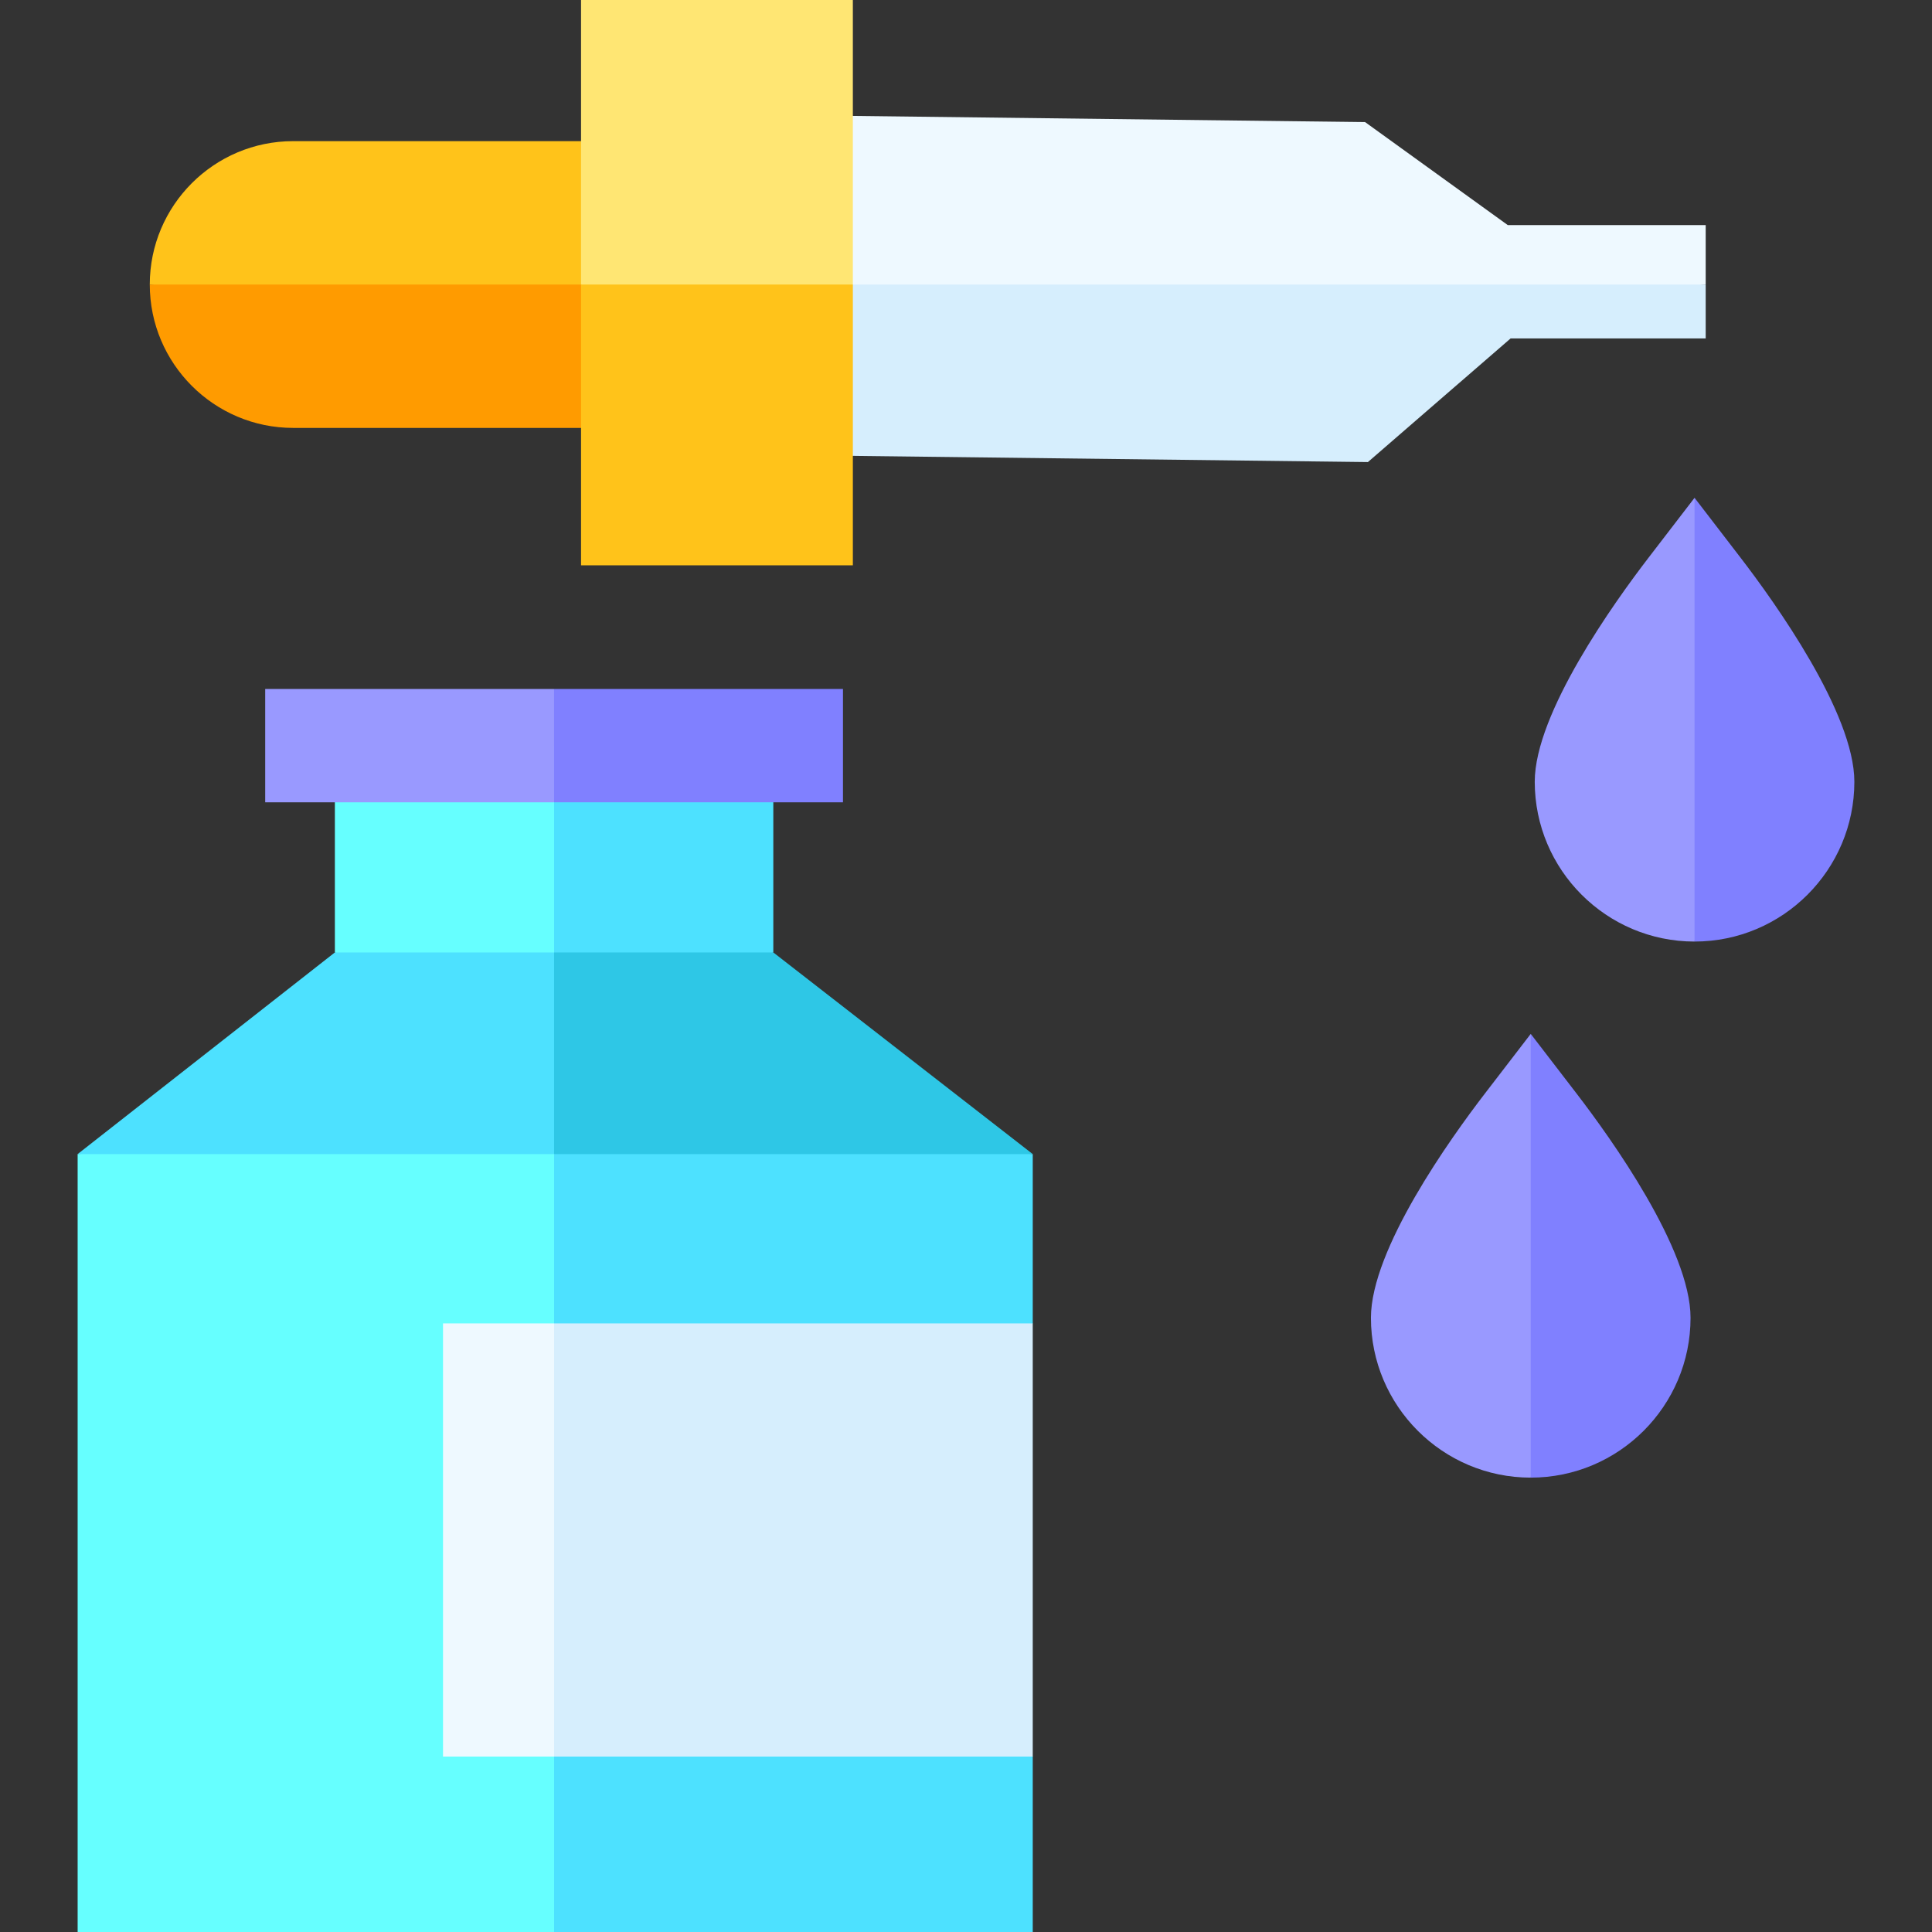
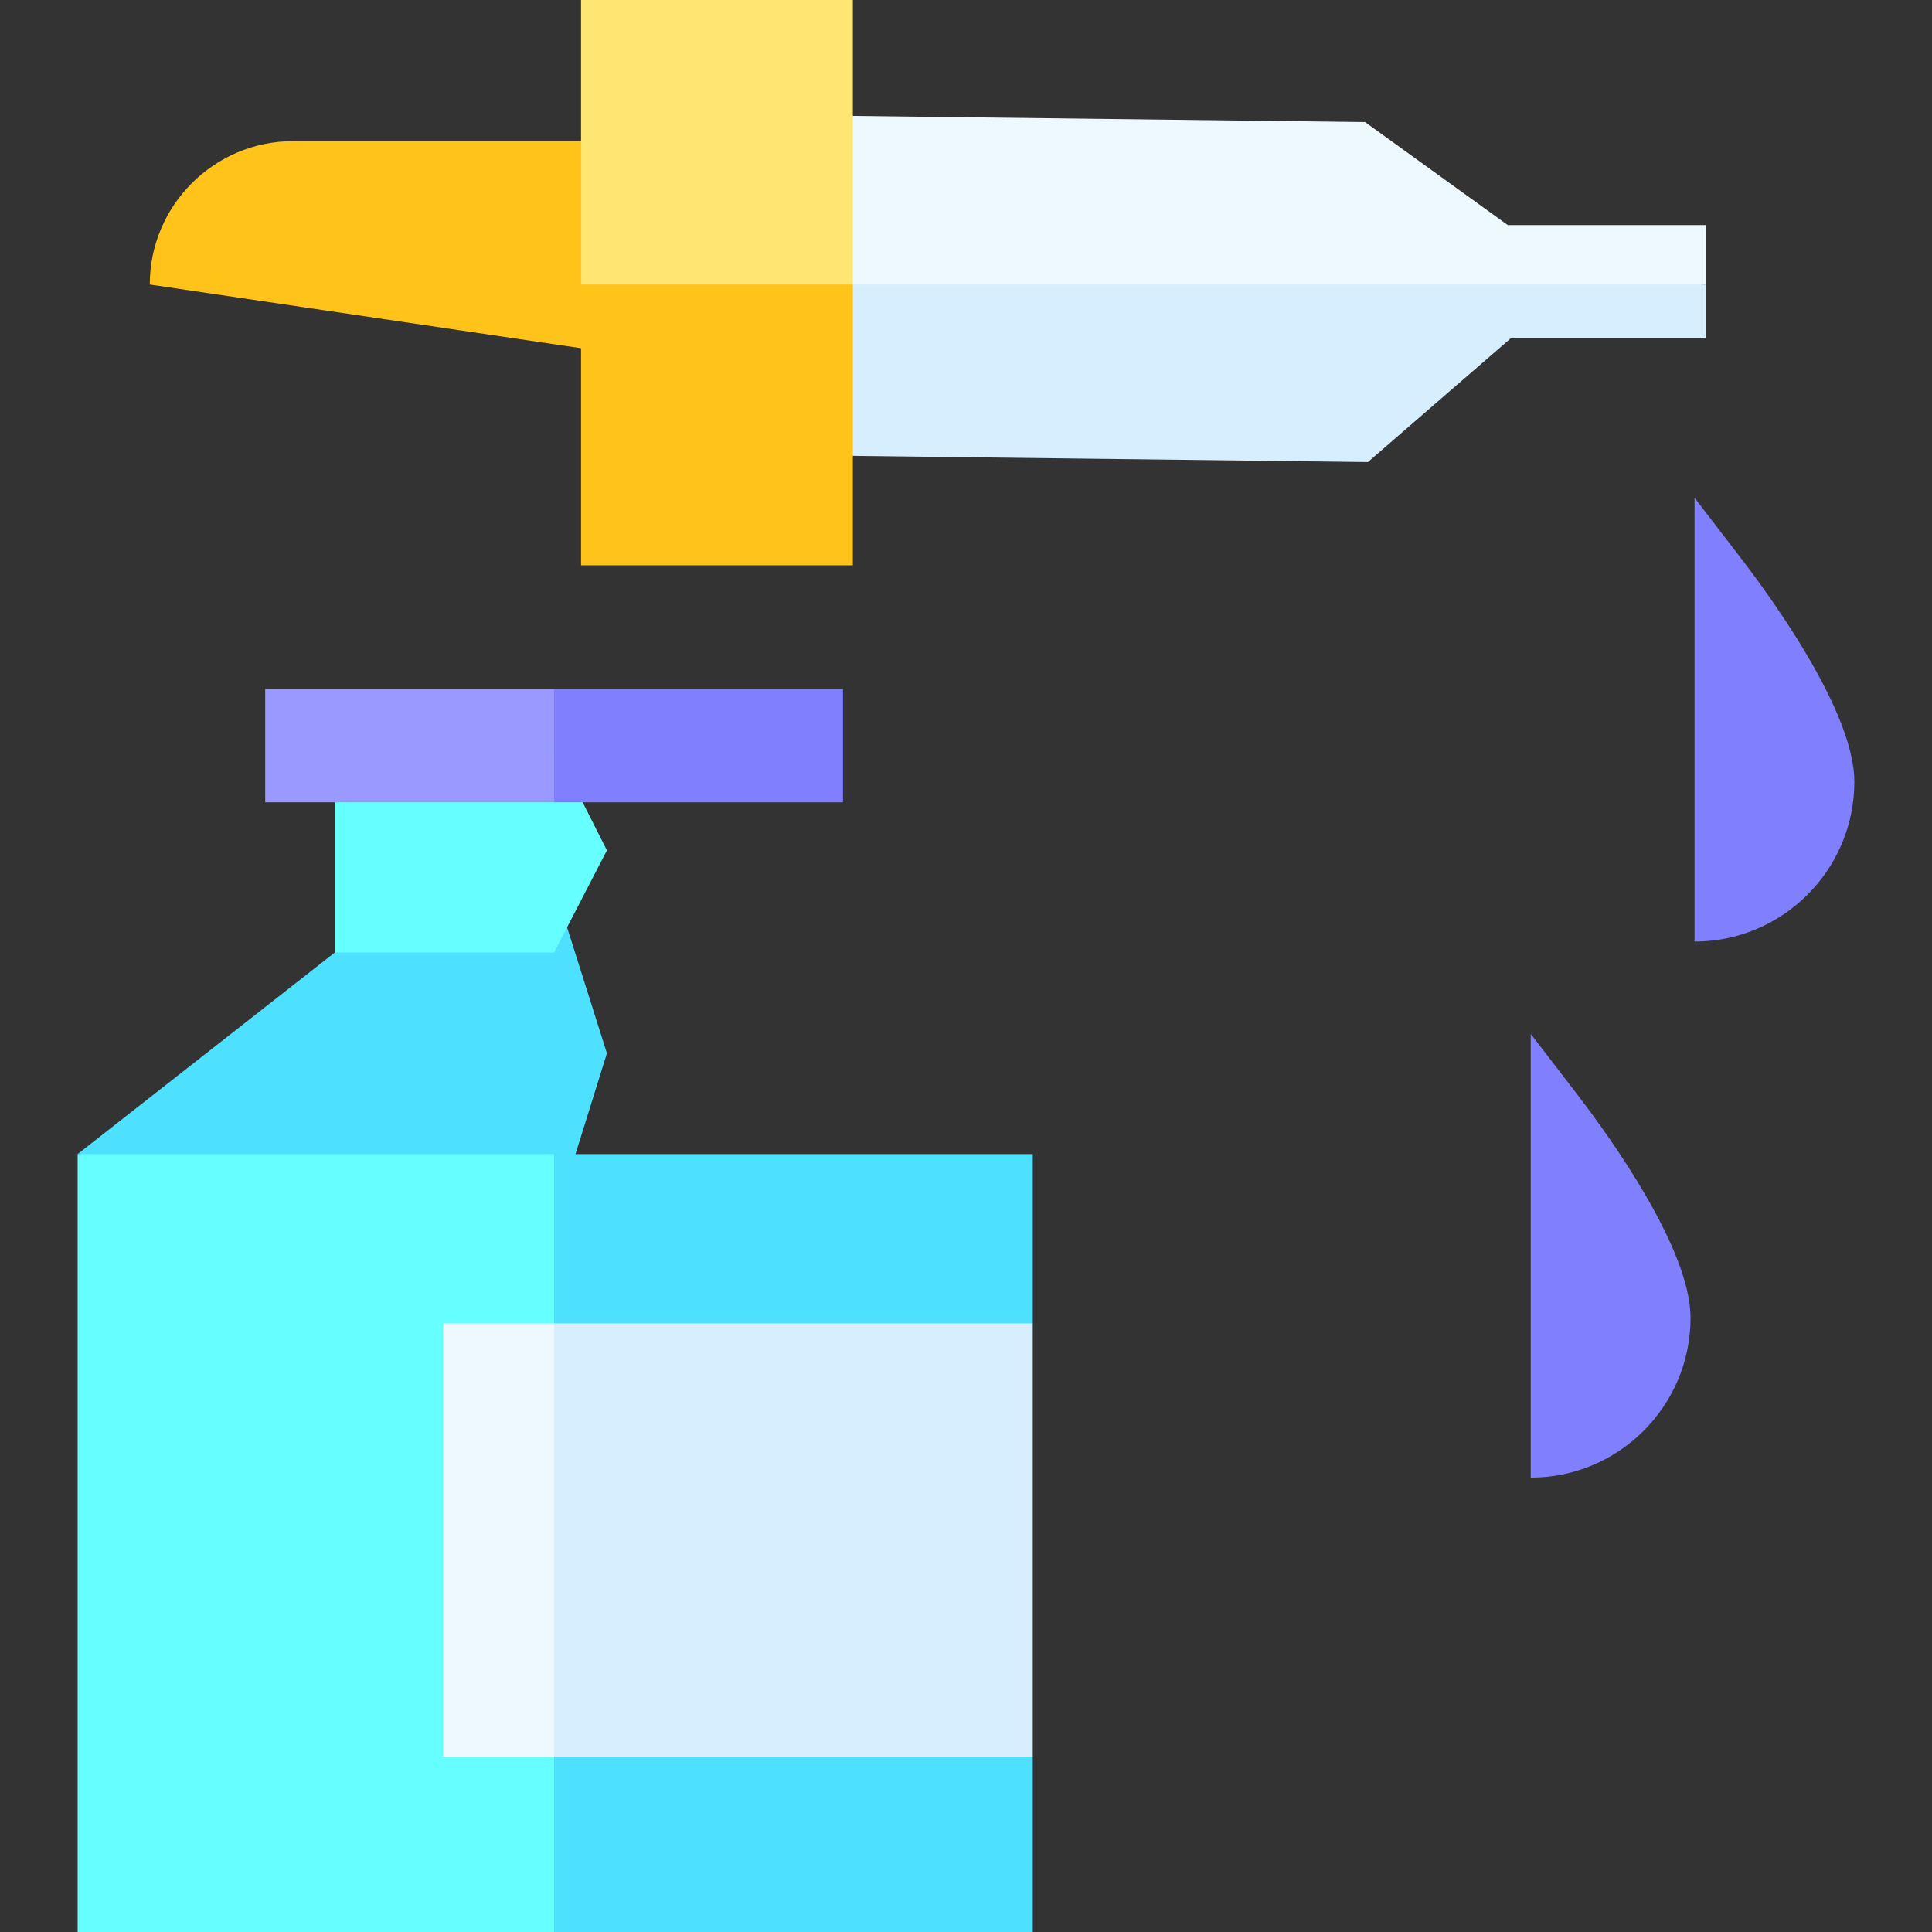
<svg xmlns="http://www.w3.org/2000/svg" version="1.1" width="512" height="512" x="0" y="0" viewBox="0 0 512 512" style="enable-background:new 0 0 512 512" xml:space="preserve" class="">
  <rect x="0" y="0" width="512" height="512" fill="#333333" stroke="none" />
  <g>
-     <path fill="#9999FF" d="M436.892 147.781c-9.071 11.806-30.169 41.226-30.169 59.391 0 23.352 18.998 42.351 42.351 42.351l9.489-49.619-9.489-67.979z" opacity="1" data-original="#9999ff" />
    <path fill="#8080FF" d="M491.425 207.172c0-18.165-21.098-47.585-30.169-59.391l-12.182-15.856v117.598c23.352-.001 42.351-18.999 42.351-42.351z" opacity="1" data-original="#8080ff" />
-     <path fill="#9999FF" d="M393.479 289.846c-9.071 11.806-30.169 41.226-30.169 59.391 0 23.352 18.998 42.35 42.351 42.35l9.489-49.619-9.489-67.978z" opacity="1" data-original="#9999ff" />
    <path fill="#8080FF" d="M448.012 349.237c0-18.165-21.098-47.585-30.169-59.391l-12.182-15.856v117.598c23.352 0 42.351-18.999 42.351-42.351z" opacity="1" data-original="#8080ff" />
    <path fill="#4DE1FF" d="m88.745 252.404-68.17 53.44 126.265 18.238 13.999-44.958-13.999-44.256z" opacity="1" data-original="#4de1ff" />
-     <path fill="#2EC7E6" d="m204.934 252.404-58.094-17.536v89.214l126.849-18.238z" opacity="1" data-original="#2ec7e6" />
    <path fill="#FFC31A" d="M77.689 37.406c-20.952 0-37.997 17.045-37.997 37.997l128.662 18.999-12.212-56.996z" opacity="1" data-original="#ffc31a" />
    <path fill="#EEF9FF" d="M452.028 59.655h-52.447l-37.817-27.298-165.779-2.002v45.048l90.385 18.999 165.658-18.999z" opacity="1" data-original="#eef9ff" />
    <path fill="#D6EEFD" d="M195.985 75.403v45.048l166.526 2.002 37.817-32.767h51.7V75.403z" opacity="1" data-original="#d6eefd" class="" />
-     <path fill="#FF9B00" d="M77.689 113.4h78.453V75.403H39.692c0 20.952 17.045 37.997 37.997 37.997z" opacity="1" data-original="#ff9b00" />
    <path fill="#FFE673" d="M226.015 0h-72.033v75.403l42.003 29.376 30.03-29.376z" opacity="1" data-original="#ffe673" />
    <path fill="#FFC31A" d="M153.982 75.403h72.033v74.412h-72.033z" opacity="1" data-original="#ffc31a" />
    <path fill="#66FFFF" d="M20.575 305.844V512H146.84l26.974-103.115-26.974-103.041z" opacity="1" data-original="#66ffff" />
    <path fill="#4DE1FF" d="M273.689 305.844H146.84V512h126.849v-46.491l-32.331-57.396 32.331-57.395z" opacity="1" data-original="#4de1ff" />
    <path fill="#EEF9FF" d="M117.404 350.718v114.791h29.436l16.709-57.396-16.709-57.395z" opacity="1" data-original="#eef9ff" />
    <path fill="#D6EEFD" d="M146.84 350.718h126.849v114.791H146.84z" opacity="1" data-original="#d6eefd" class="" />
    <path fill="#66FFFF" d="M88.745 197.604v54.8h58.095l13.999-27.047-13.999-27.753z" opacity="1" data-original="#66ffff" />
-     <path fill="#4DE1FF" d="M146.84 197.604h58.095v54.8H146.84z" opacity="1" data-original="#4de1ff" />
    <path fill="#9999FF" d="M70.281 182.589h76.559v30.031H70.281z" opacity="1" data-original="#9999ff" />
    <path fill="#8080FF" d="M146.84 182.589h76.559v30.031H146.84z" opacity="1" data-original="#8080ff" />
  </g>
</svg>